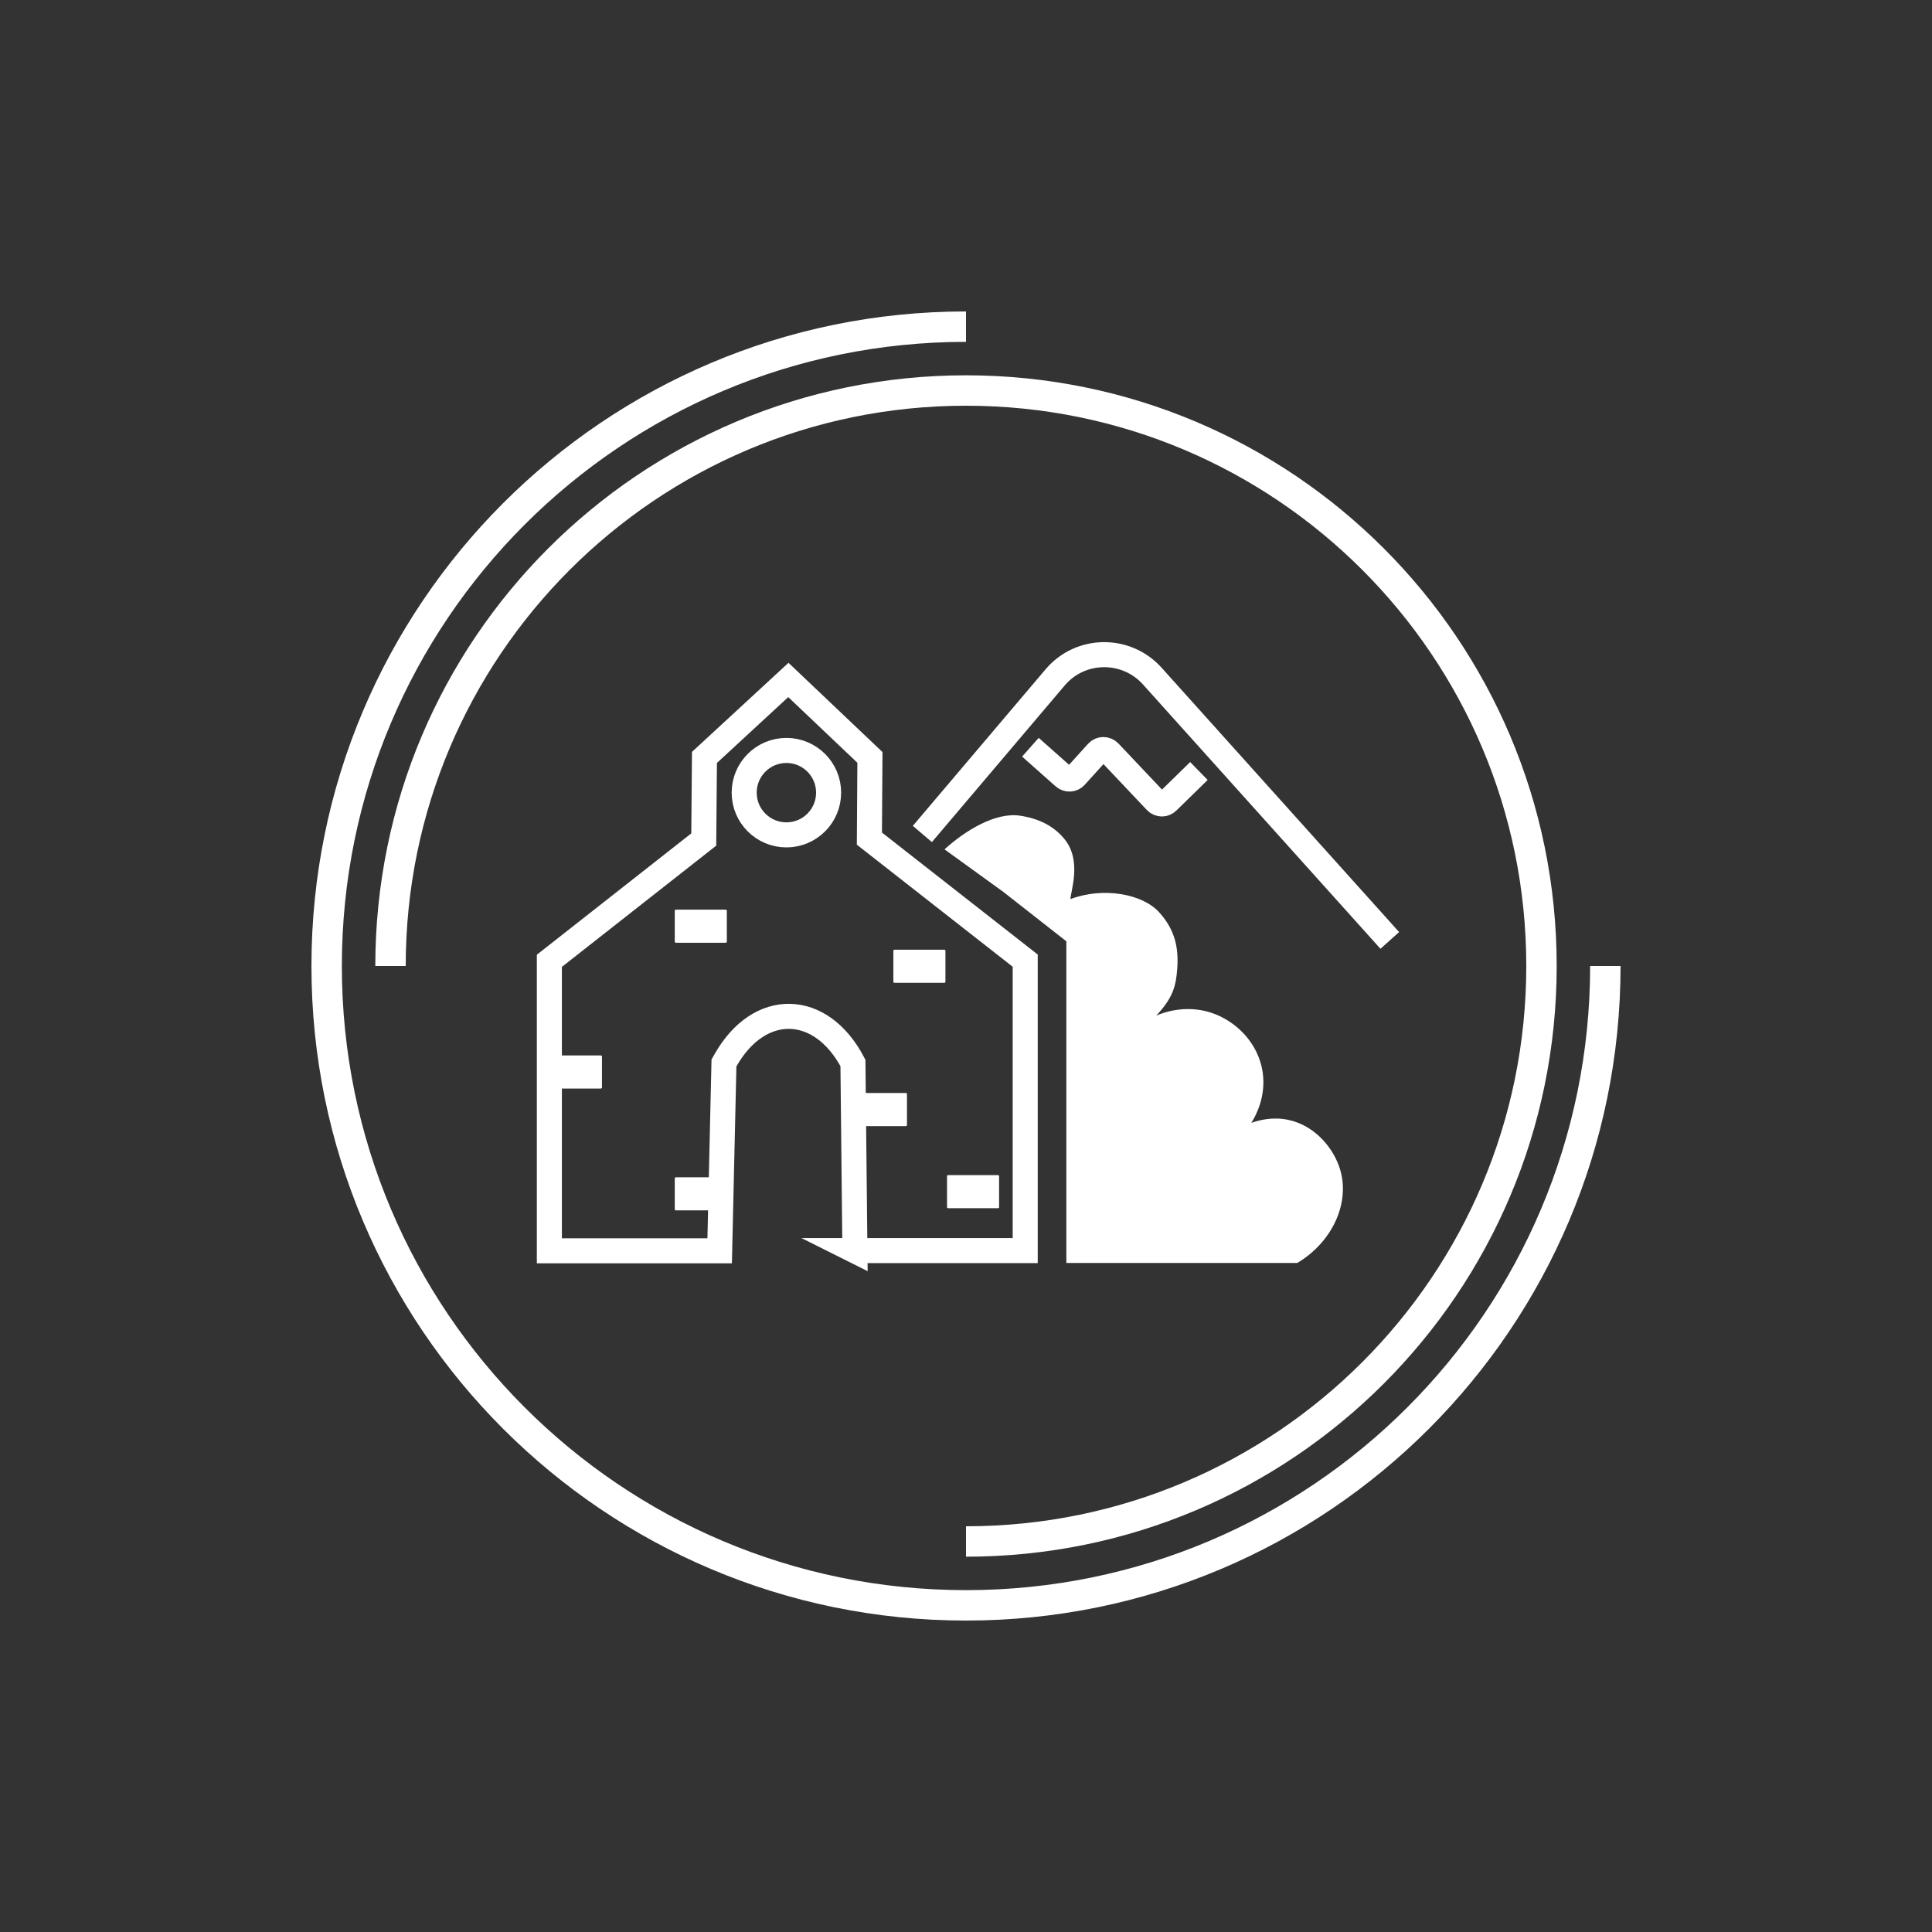
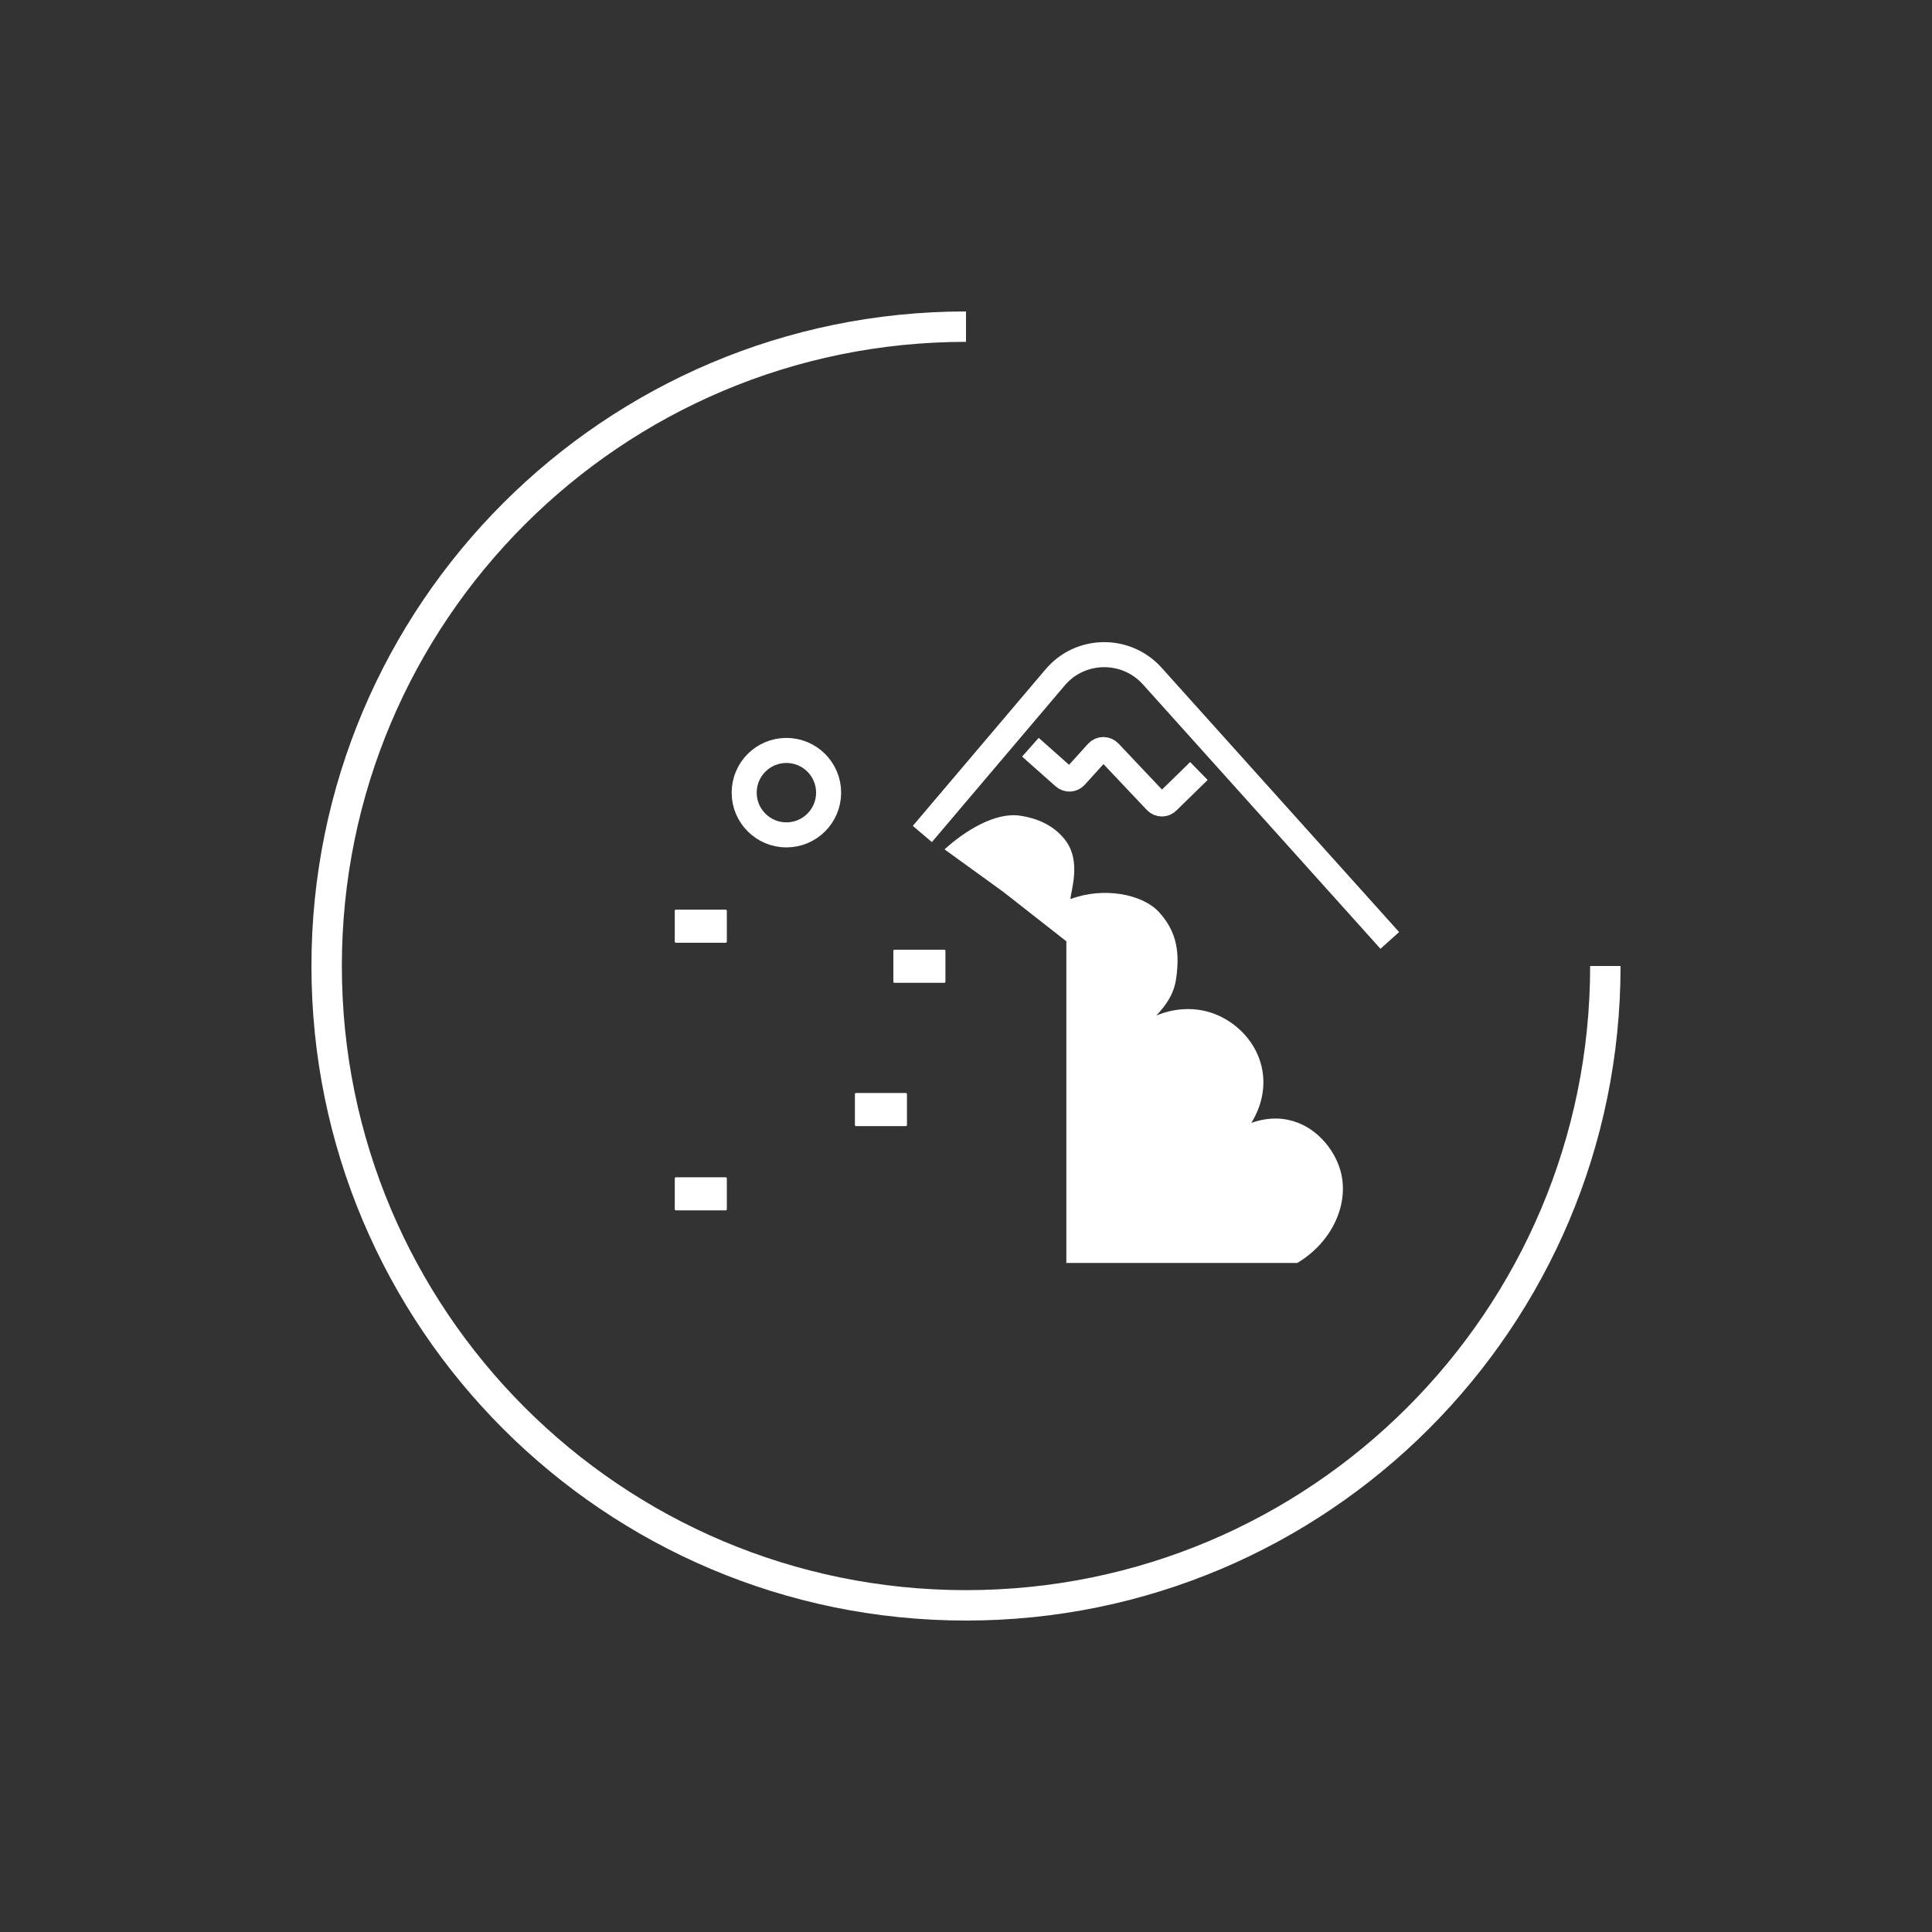
<svg xmlns="http://www.w3.org/2000/svg" id="Calque_1" data-name="Calque 1" version="1.1" viewBox="0 0 1080 1080">
  <rect x="0" y="0" width="1080" height="1080" fill="#333333" stroke="none" />
  <defs>
    <style>
      .cls-1 {
        stroke-width: 14px;
      }

      .cls-1, .cls-2 {
        fill: none;
        stroke: #fff;
        stroke-miterlimit: 10;
      }

      .cls-3 {
        fill: #fff;
        stroke-width: 0px;
      }

      .cls-2 {
        stroke-width: 17px;
      }
    </style>
  </defs>
  <g>
-     <path class="cls-2" d="M218.3,540c0-177.7,144-321.7,321.7-321.7s321.7,144,321.7,321.7-144,321.7-321.7,321.7" />
    <path class="cls-2" d="M897.4,540c0,197.4-160,357.4-357.4,357.4s-357.4-160-357.4-357.4,160-357.4,357.4-357.4" />
  </g>
  <g>
    <g>
      <g>
-         <path class="cls-1" d="M477.7,699.1h95.4v-162.1l-87.1-68.2.3-45.4-45.6-43.3-46.9,43.3-.4,45.9-86.3,67.8v162.1h95.2l2.4-105,.8-1.4c18.9-33.5,53.4-32.7,71.3,1.4l1.1,105Z" />
        <circle class="cls-1" cx="439.6" cy="443.1" r="23.6" />
      </g>
-       <rect class="cls-3" x="307.4" y="590" width="29.1" height="18.5" rx=".6" ry=".6" />
      <rect class="cls-3" x="377.2" y="658.1" width="29.1" height="18.5" rx=".6" ry=".6" />
      <rect class="cls-3" x="477.9" y="611" width="29.1" height="18.5" rx=".6" ry=".6" />
-       <rect class="cls-3" x="529.4" y="656.9" width="29.1" height="18.5" rx=".6" ry=".6" />
      <rect class="cls-3" x="499.4" y="530.9" width="29.1" height="18.5" rx=".6" ry=".6" />
      <rect class="cls-3" x="377.2" y="508.5" width="29.1" height="18.5" rx=".6" ry=".6" />
    </g>
    <path class="cls-3" d="M560.9,498.6l35.2,27.6v179.8h129.1c19.9-11.9,29.4-33.7,24-52-3.4-11.7-13.8-24.8-29.1-28-9-1.9-16.6.3-20.6,1.7,2-3.2,8.5-14.3,6.3-28.6-2.5-16.2-15-28.6-29.1-33.1-14.2-4.5-26.6.1-30.3,1.7,9.3-10,11-16.4,11.7-26.5.8-11.5-1.3-21.5-10.1-31.2-9.4-10.4-31.4-14.3-49.6-7.4,0-4.1,6.4-21.1-3-33.1-5.8-7.4-14.1-11.8-25-13.5-14-2.2-31.1,8.5-42.4,18.8l32.9,23.8Z" />
    <g>
      <path class="cls-1" d="M515.6,466.2l74.2-87.5c14.1-16.7,39.7-17,54.3-.8l132.8,147.8" />
      <path class="cls-1" d="M576,417.7l18.7,16.6c1.9,1.7,4.8,1.6,6.5-.3l12.2-13.5c1.8-2,4.9-2,6.8,0l26,27.5c1.8,1.9,4.8,1.9,6.6,0l17.4-17" />
    </g>
  </g>
</svg>